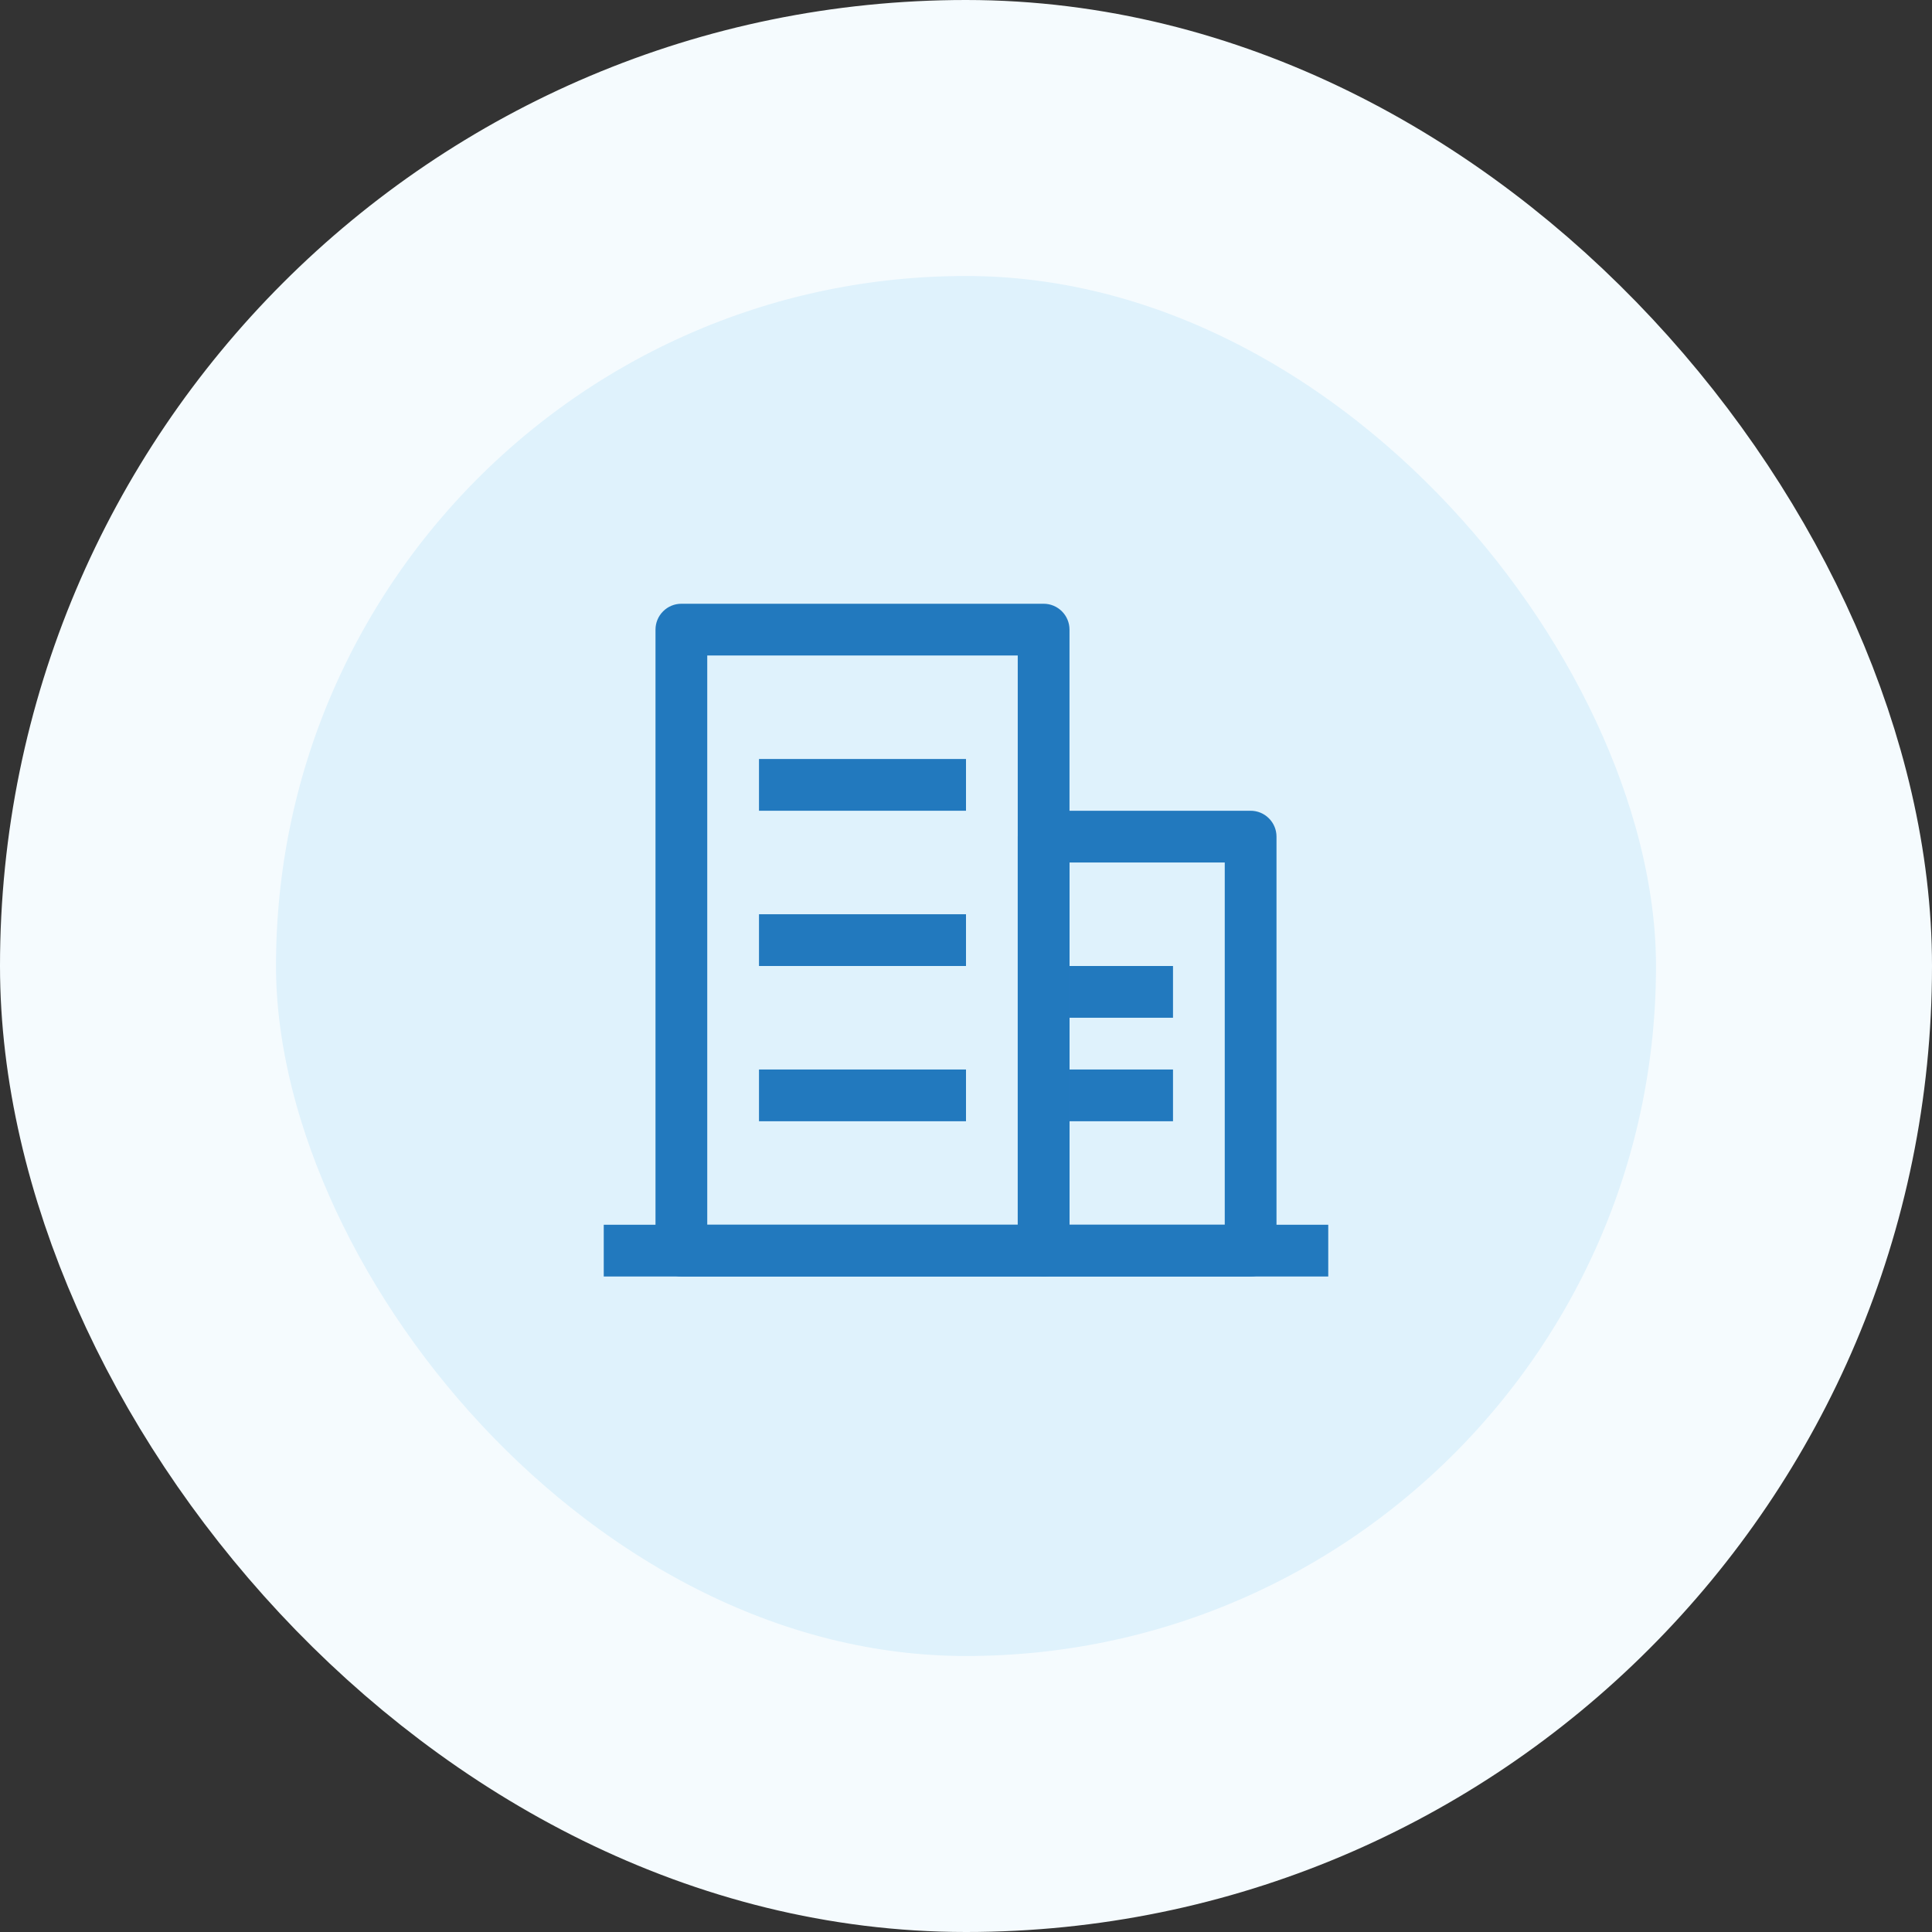
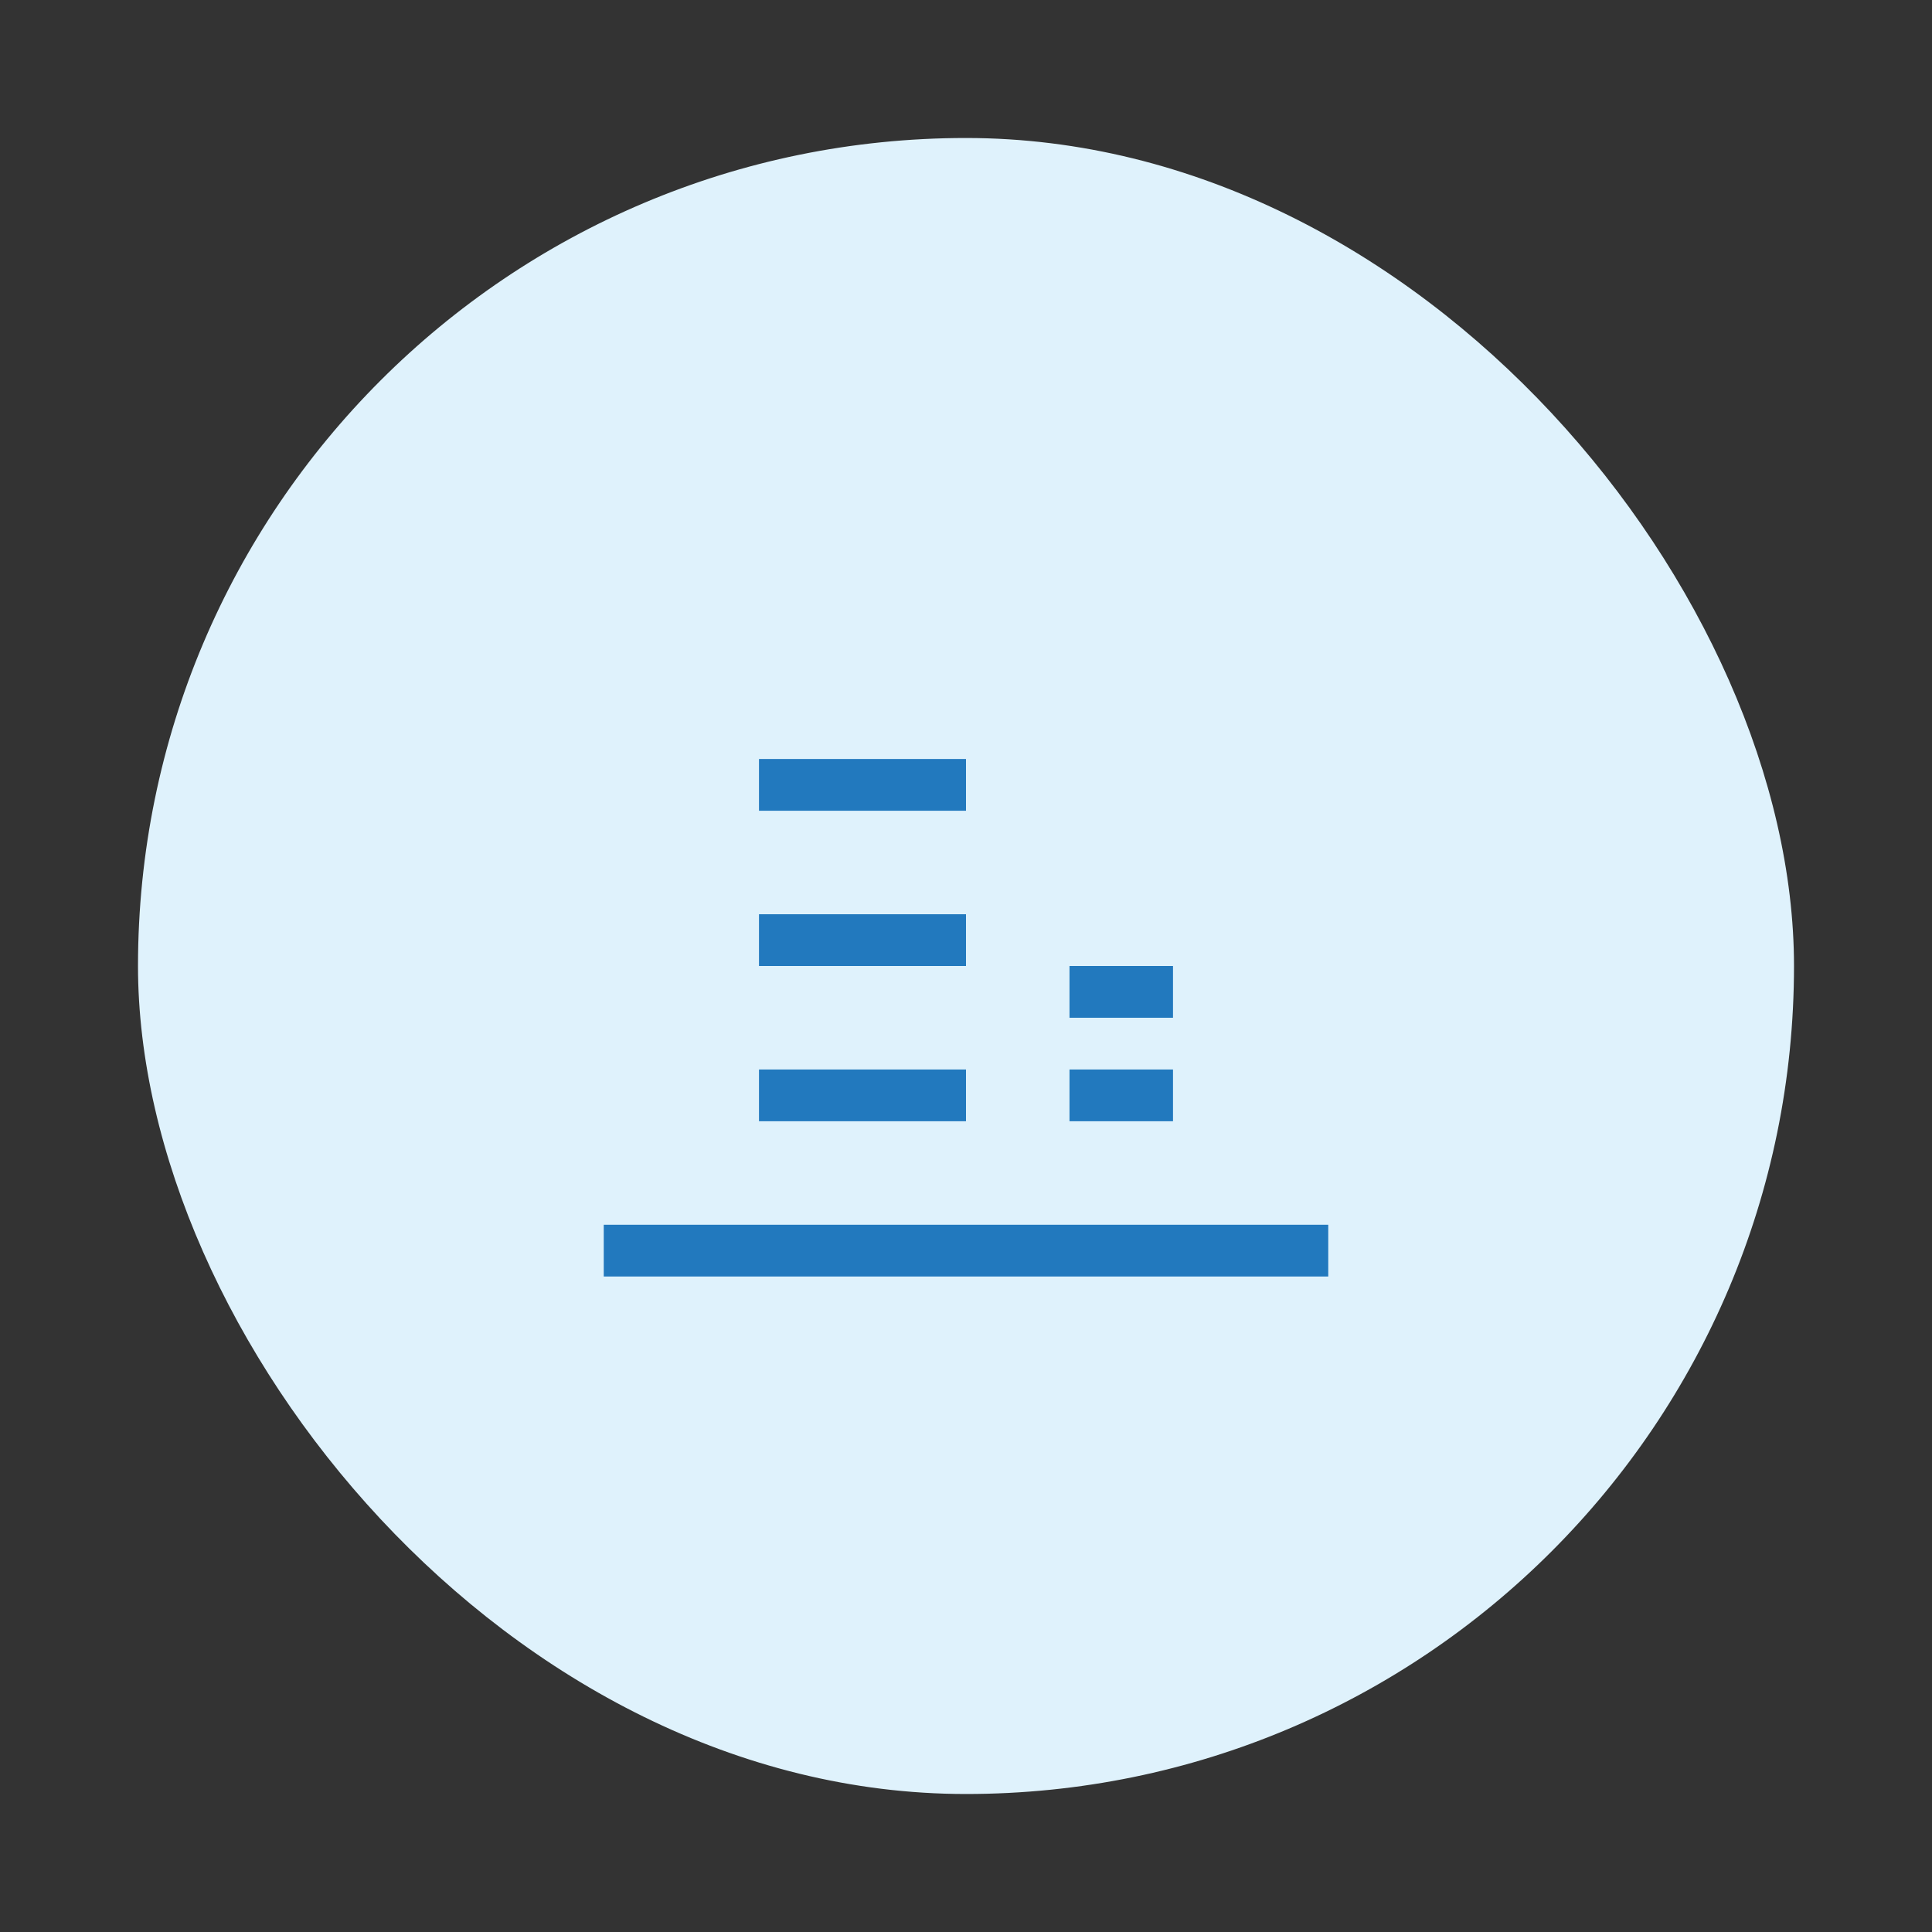
<svg xmlns="http://www.w3.org/2000/svg" width="56" height="56" viewBox="0 0 56 56" fill="none">
  <rect x="0" y="0" width="56" height="56" fill="#333333" stroke="none" />
  <rect x="4" y="4" width="48" height="48" rx="24" fill="#DFF2FC" />
-   <rect x="4" y="4" width="48" height="48" rx="24" stroke="#F5FBFE" stroke-width="8" />
-   <path d="M20.5 19V35.5H29.5V19H20.5ZM19.75 17.5H30.25C30.449 17.5 30.64 17.579 30.78 17.72C30.921 17.86 31 18.051 31 18.25V36.25C31 36.449 30.921 36.64 30.78 36.78C30.64 36.921 30.449 37 30.25 37H19.75C19.551 37 19.36 36.921 19.22 36.78C19.079 36.64 19 36.449 19 36.25V18.25C19 18.051 19.079 17.86 19.22 17.72C19.36 17.579 19.551 17.5 19.75 17.5Z" fill="#2279BE" />
  <path d="M22 22H28V23.5H22V22ZM22 26.5H28V28H22V26.5ZM22 31H28V32.5H22V31ZM31 28H34V29.5H31V28ZM31 31H34V32.5H31V31ZM17.5 35.5H38.5V37H17.5V35.5Z" fill="#2279BE" />
-   <path d="M31 25V35.5H35.5V25H31ZM30.25 23.5H36.25C36.449 23.5 36.64 23.579 36.78 23.72C36.921 23.86 37 24.051 37 24.25V36.25C37 36.449 36.921 36.64 36.78 36.78C36.64 36.921 36.449 37 36.25 37H30.25C30.051 37 29.86 36.921 29.72 36.78C29.579 36.64 29.5 36.449 29.5 36.25V24.25C29.5 24.051 29.579 23.86 29.72 23.72C29.86 23.579 30.051 23.5 30.25 23.5Z" fill="#2279BE" />
</svg>